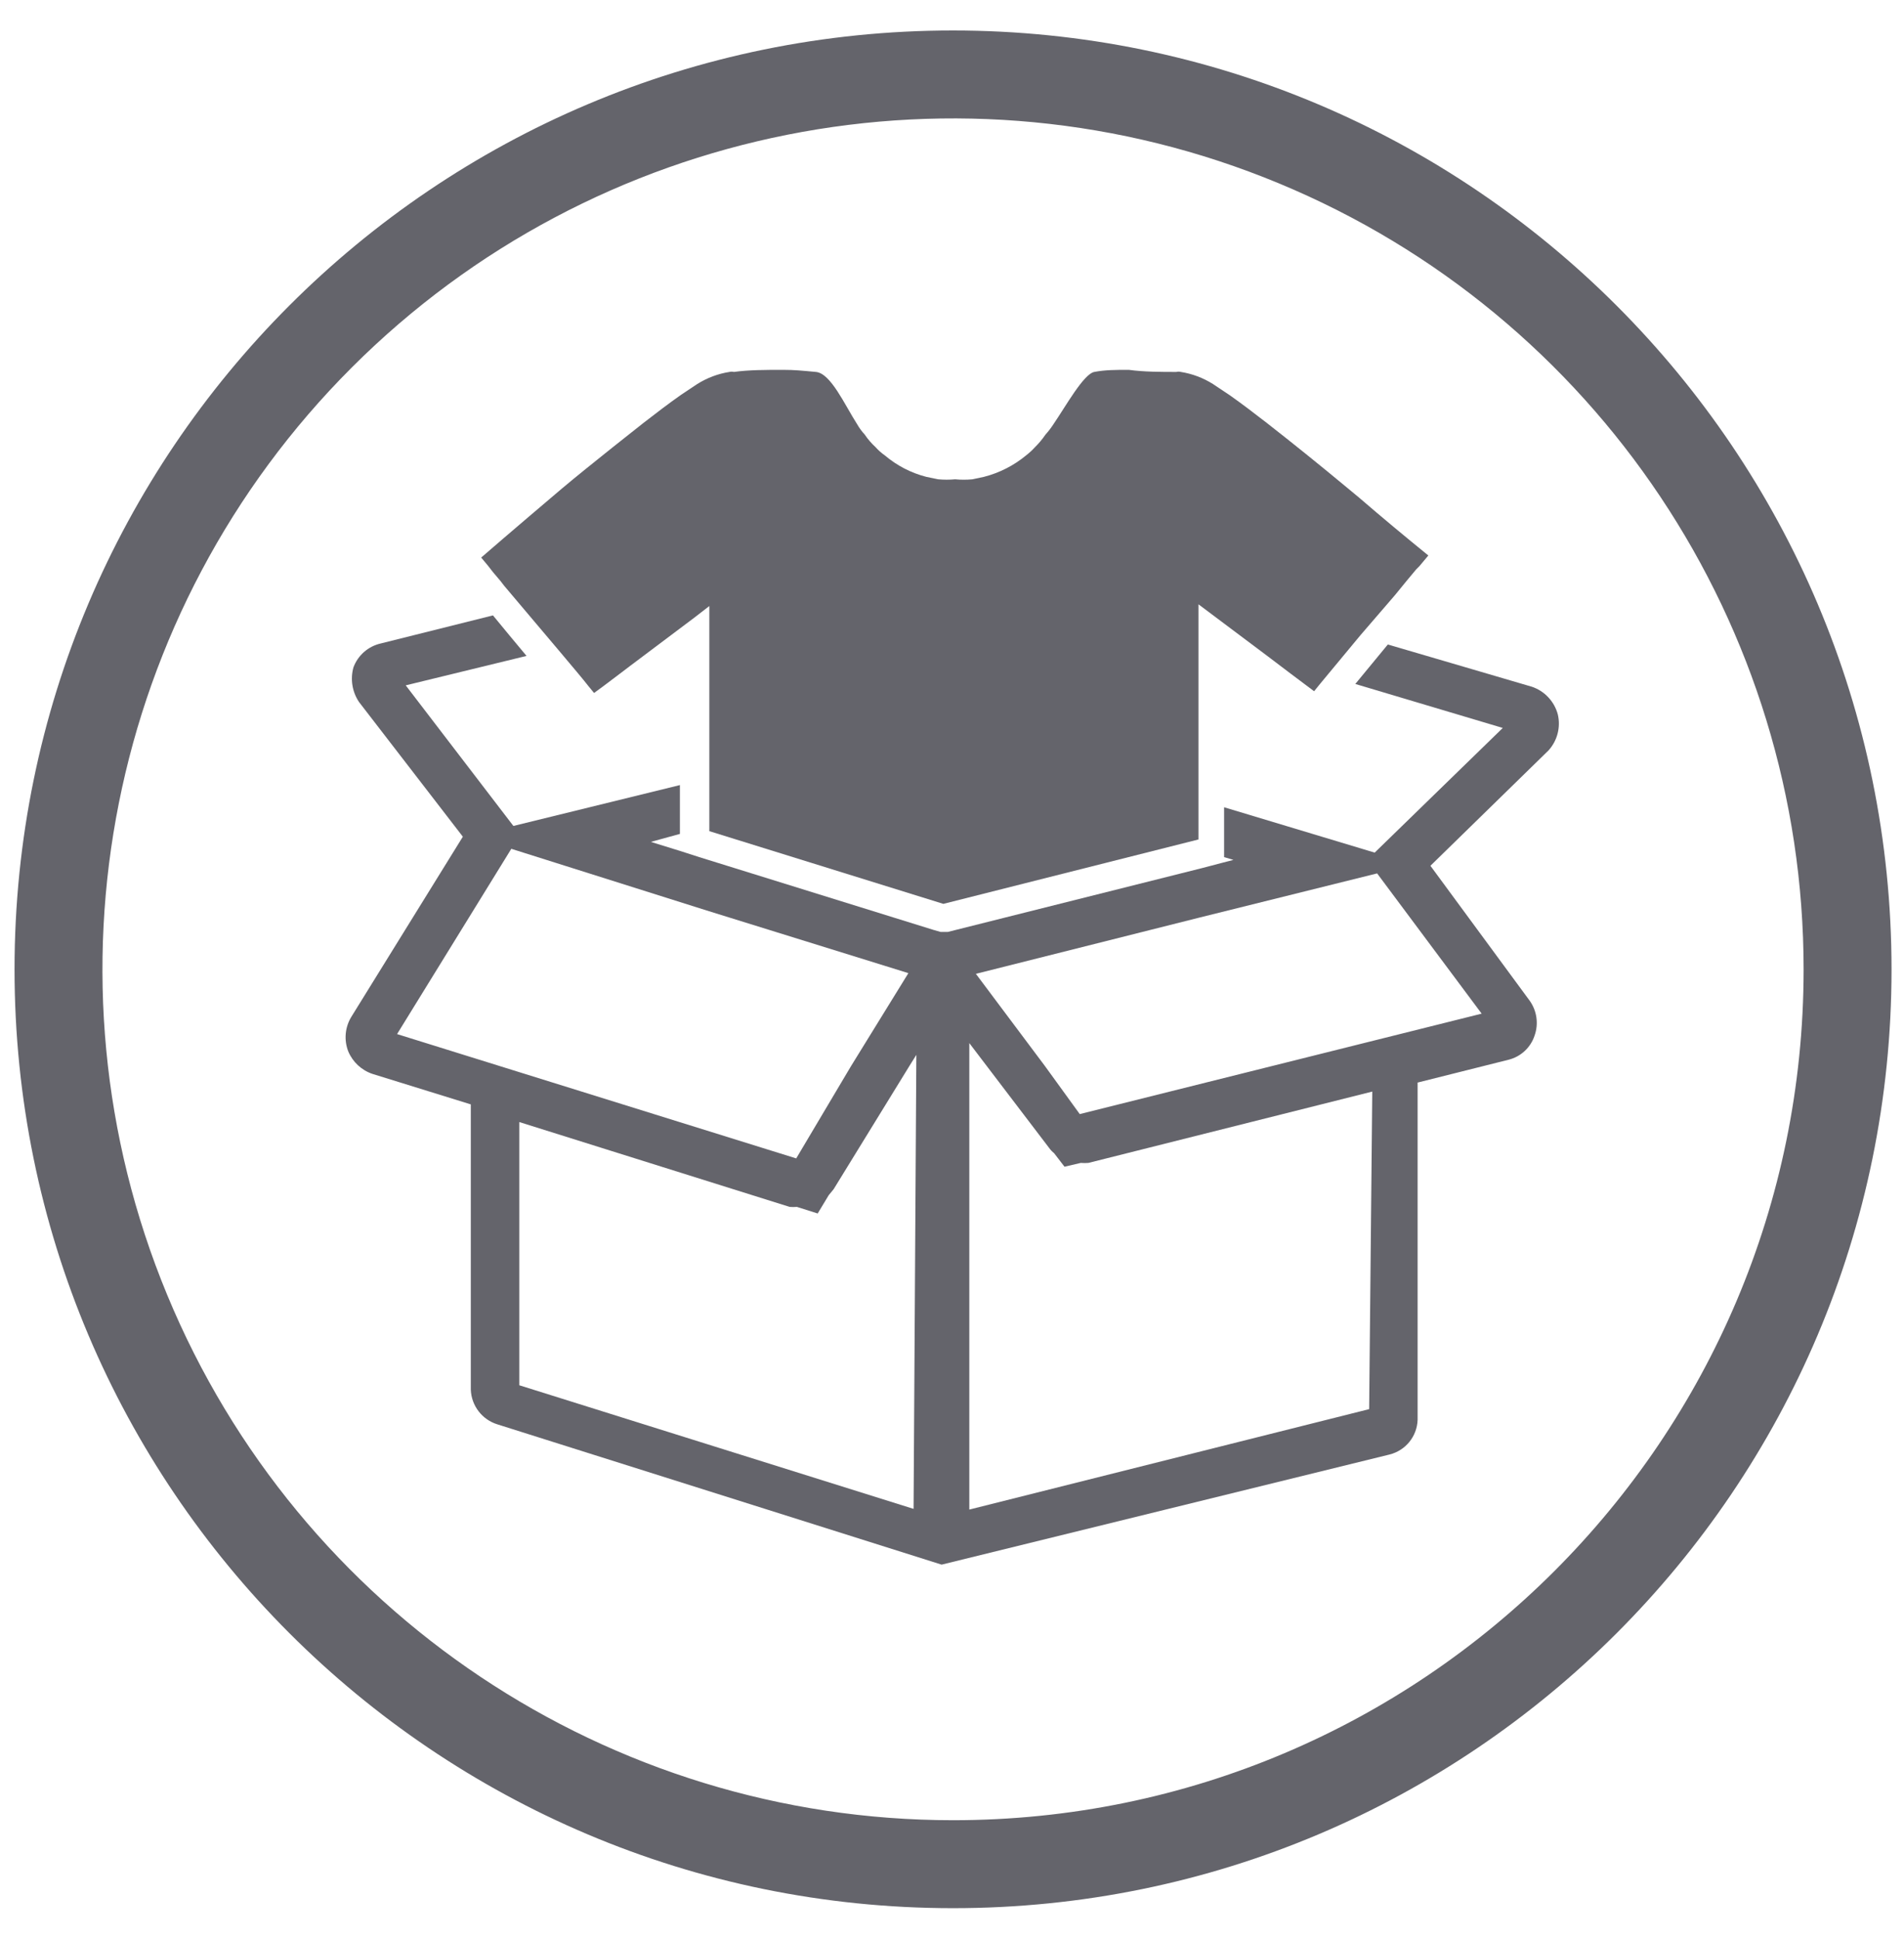
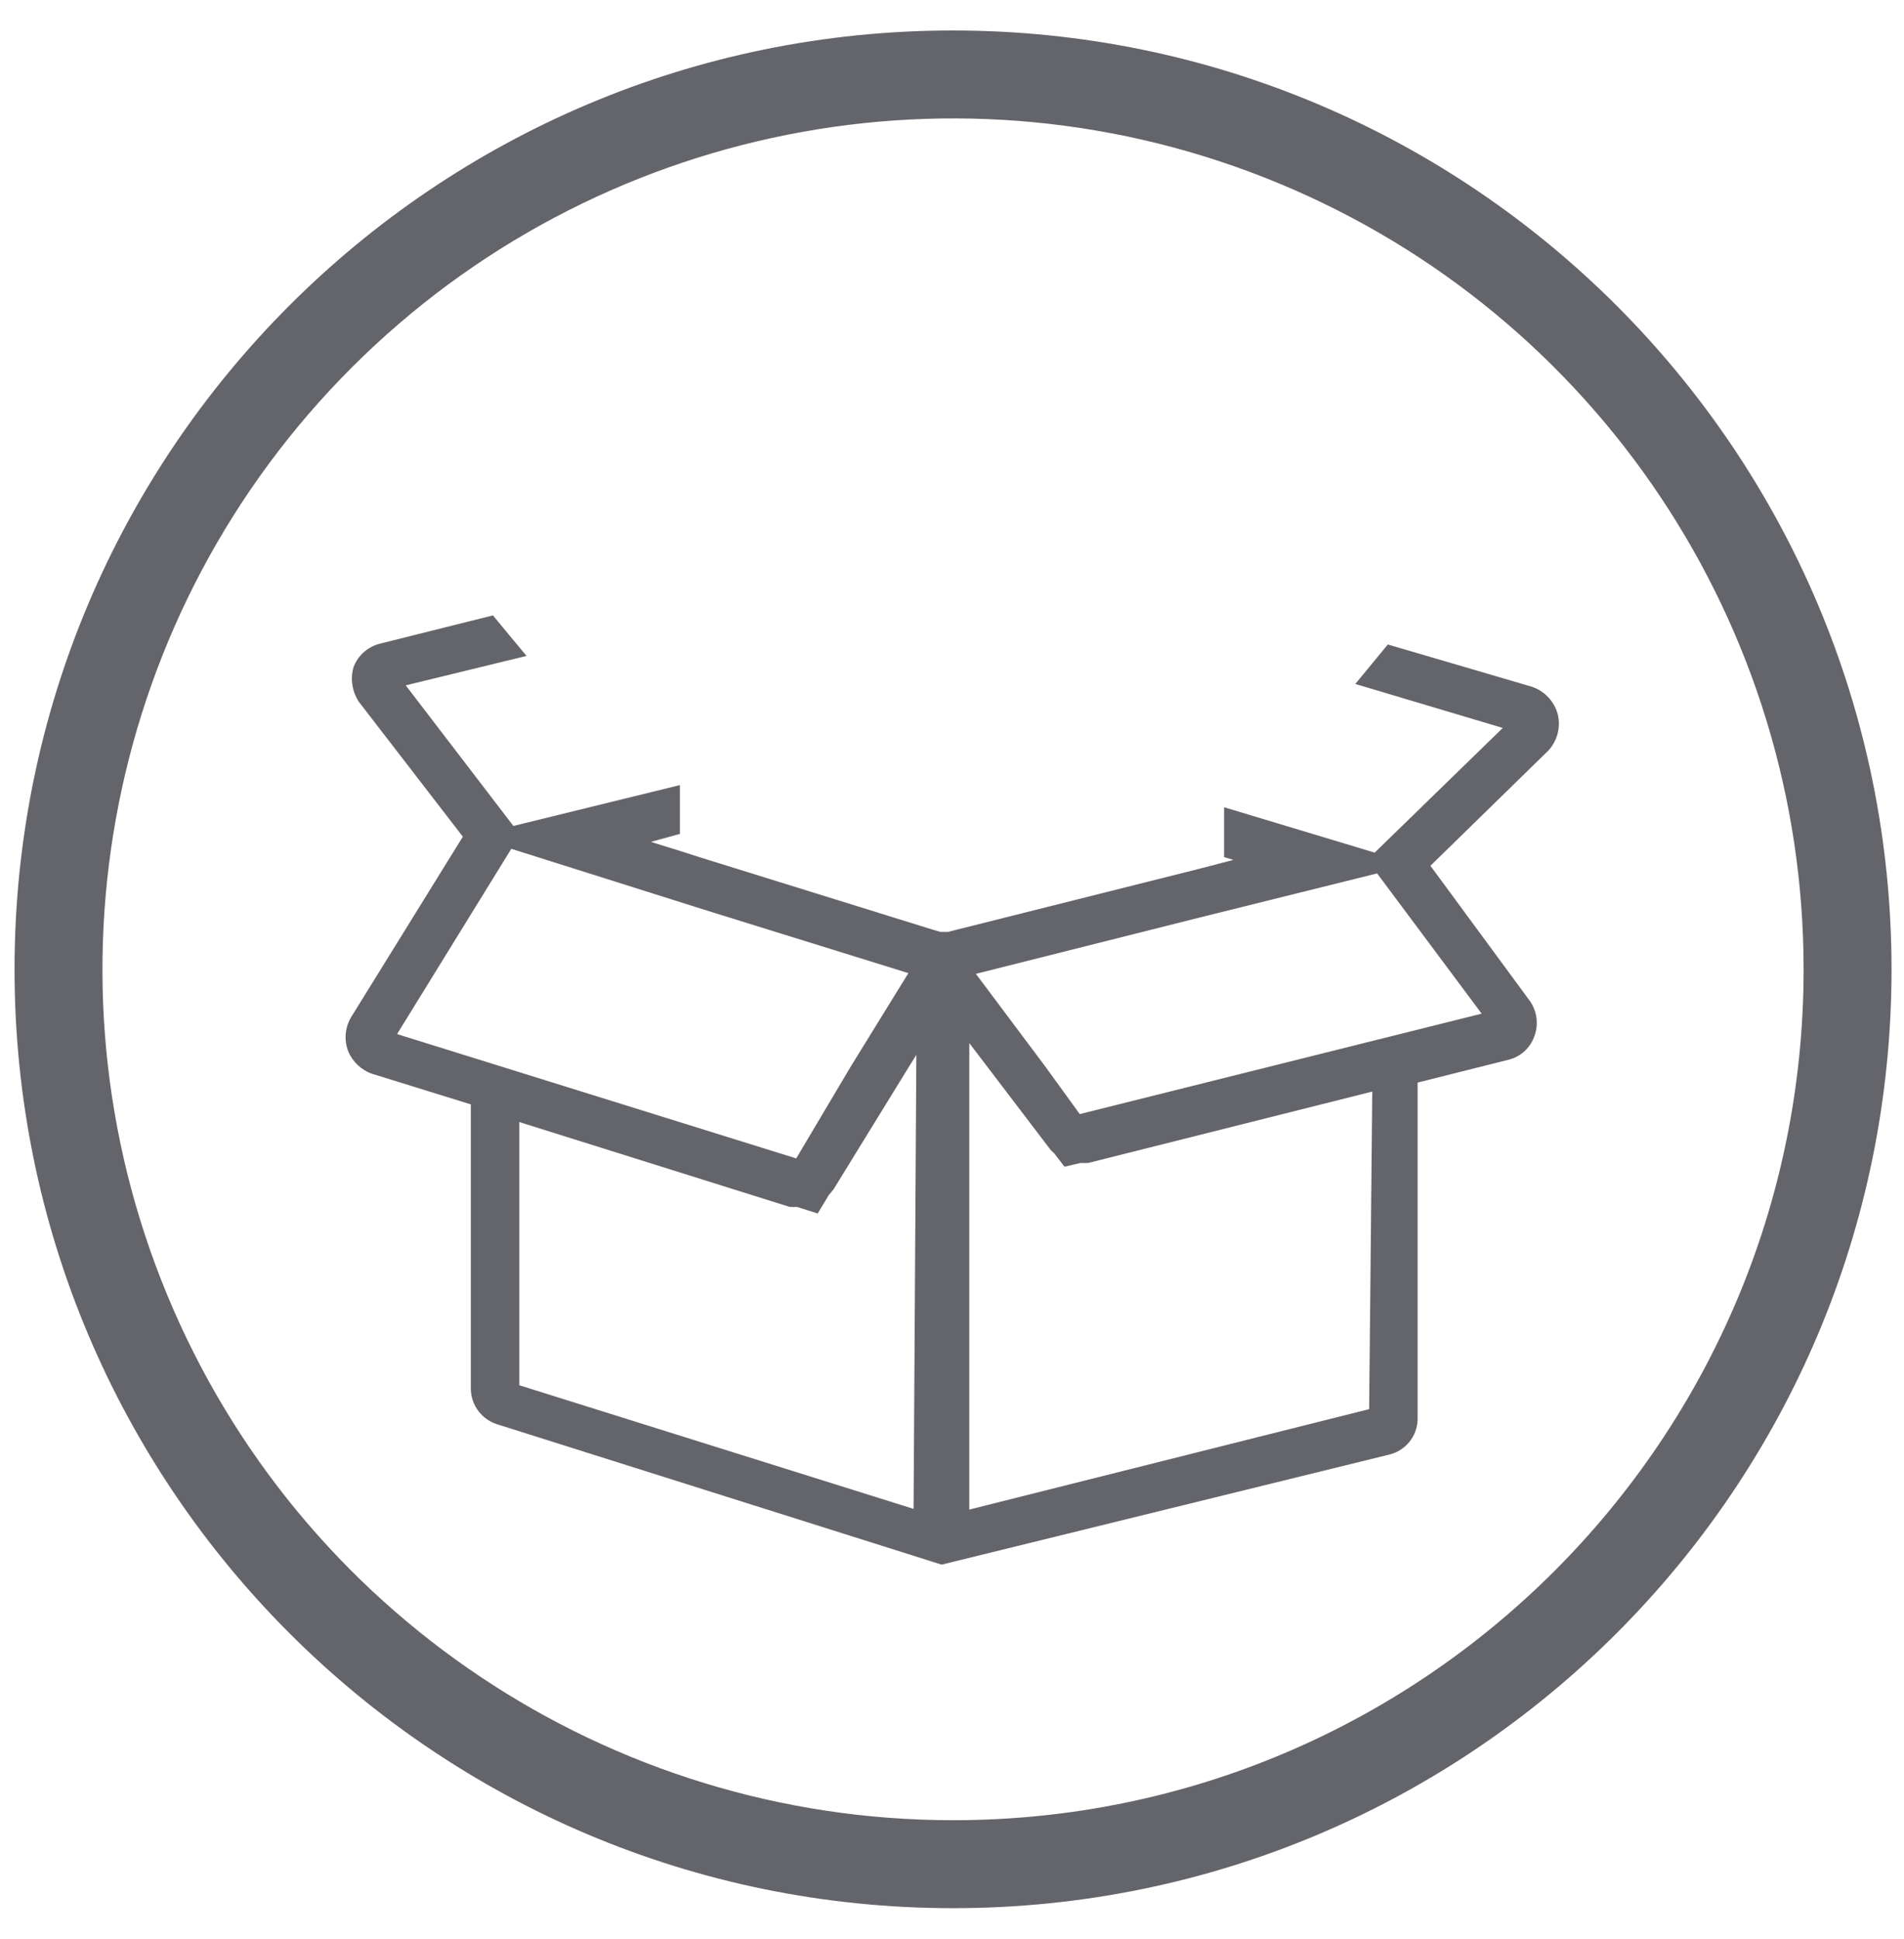
<svg xmlns="http://www.w3.org/2000/svg" width="55px" height="56px" viewBox="0 0 55 56" version="1.1">
  <title>service21</title>
  <desc>Created with Sketch.</desc>
  <g id="Page-1" stroke="none" stroke-width="1" fill="none" fill-rule="evenodd">
    <g id="service21" transform="translate(0.42, 0.88)" fill="#64646B" fill-rule="nonzero">
-       <path d="M40.58,15.47 L40.84,15.16 C40.15,14.6 39.49,14.05 38.84,13.49 L38.49,13.2 C37.72,12.56 36.95,11.94 36.17,11.33 L36.17,11.33 C35.82,11.06 35.47,10.79 35.1,10.53 L34.62,10.21 C34.337,10.032 34.021,9.912 33.69,9.86 C33.647,9.849 33.603,9.849 33.56,9.86 C33.13,9.86 32.63,9.86 32.19,9.8 L32.14,9.8 C31.82,9.8 31.5,9.8 31.19,9.86 C30.88,9.92 30.36,10.86 30.01,11.37 C29.941,11.476 29.865,11.576 29.78,11.67 C29.692,11.799 29.591,11.92 29.48,12.03 C29.4,12.117 29.313,12.198 29.22,12.27 C28.864,12.564 28.447,12.776 28,12.89 L27.67,12.96 C27.504,12.976 27.336,12.976 27.17,12.96 C27.007,12.975 26.843,12.975 26.68,12.96 L26.34,12.89 C25.898,12.777 25.488,12.565 25.14,12.27 C25.041,12.201 24.95,12.12 24.87,12.03 C24.753,11.923 24.649,11.802 24.56,11.67 C24.476,11.579 24.402,11.478 24.34,11.37 C23.98,10.81 23.58,9.9 23.15,9.86 C22.72,9.82 22.53,9.8 22.21,9.8 L22.16,9.8 C21.71,9.8 21.21,9.8 20.78,9.86 C20.737,9.849 20.693,9.849 20.65,9.86 C20.319,9.912 20.003,10.032 19.72,10.21 L19.24,10.53 C18.87,10.79 18.52,11.06 18.17,11.33 C18.17,11.33 16.58,12.58 15.82,13.22 C15.7,13.32 14.17,14.62 13.48,15.22 L13.68,15.46 L13.82,15.64 L14.04,15.9 L14.14,16.03 L15.83,18.03 L16.09,18.34 L16.25,18.53 L16.44,18.76 L16.56,18.91 L16.74,19.13 L16.74,19.13 L17,18.94 L17.53,18.54 L17.78,18.35 L19.63,16.96 L19.63,16.96 L20.07,16.62 L20.07,16.85 L20.07,16.85 L20.07,21.65 L20.07,21.65 L20.07,23.12 L26.83,25.22 L34.2,23.36 L34.2,17.48 L34.2,17.48 L34.2,16.57 L36.2,18.07 L36.2,18.07 L36.86,18.57 L37.54,19.08 L37.54,19.08 L37.71,18.87 L38.88,17.46 L38.88,17.46 L39.88,16.3 L40.19,15.92 L40.49,15.56 L40.58,15.47 Z" id="Path" />
      <path d="M44.58,19.75 C44.48,19.375 44.198,19.074 43.83,18.95 L39.67,17.73 L38.73,18.87 L42.99,20.14 L39.29,23.74 L34.94,22.43 L34.94,23.87 L35.21,23.95 L34.9,24.03 L34.33,24.18 L26.96,26.03 L26.84,26.03 L26.75,26.03 L26.75,26.03 L26.54,25.97 L19.78,23.87 L19.22,23.69 L19.22,23.69 L18.38,23.43 L19.22,23.2 L19.22,21.79 L14.41,22.97 L11.3,18.91 L14.79,18.06 L14.29,17.46 L13.82,16.89 L10.58,17.7 C10.217,17.782 9.92,18.041 9.79,18.39 C9.695,18.731 9.753,19.096 9.95,19.39 L12.95,23.28 L9.73,28.48 C9.545,28.781 9.512,29.151 9.64,29.48 C9.769,29.787 10.024,30.024 10.34,30.13 L13.18,31.01 L13.18,39.25 C13.198,39.713 13.507,40.114 13.95,40.25 L26.78,44.3 L39.72,41.12 C40.183,41.004 40.513,40.597 40.53,40.12 L40.53,30.38 L43.16,29.72 C43.514,29.631 43.797,29.367 43.91,29.02 C44.028,28.684 43.976,28.311 43.77,28.02 L40.9,24.12 L44.31,20.79 C44.566,20.509 44.667,20.12 44.58,19.75 Z M11.05,28.98 L14.35,23.63 L19.99,25.41 L25.82,27.22 L24.16,29.91 L22.58,32.57 L11.05,28.98 Z M25.97,42.69 L14.58,39.12 L14.58,31.52 L22.39,33.97 C22.46,33.976 22.53,33.976 22.6,33.97 L23.2,34.16 L23.52,33.63 L23.66,33.46 L25.85,29.9 L26.05,29.58 L25.97,42.69 Z M39.13,39.81 L27.58,42.71 L27.58,29.24 L28.09,29.91 L29.88,32.26 C29.922,32.32 29.973,32.374 30.03,32.42 L30.33,32.81 L30.8,32.7 C30.873,32.706 30.947,32.706 31.02,32.7 L39.22,30.64 L39.13,39.81 Z M42.38,28.39 L30.77,31.29 L29.77,29.91 L27.77,27.24 L34.21,25.62 L39.36,24.34 L42.38,28.39 Z" id="Shape" />
      <path d="M27.11,-3.55271368e-15 C12.139,-3.55271368e-15 0.002,12.136 2.84217094e-14,27.107 C-0.002,42.078 12.132,54.216 27.103,54.22 C42.074,54.224 54.214,42.091 54.22,27.12 C54.22,12.146 42.084,0.006 27.11,-3.55271368e-15 Z M27.11,51.68 C17.171,51.68 8.212,45.693 4.409,36.51 C0.607,27.328 2.711,16.759 9.74,9.733 C16.769,2.707 27.339,0.607 36.519,4.413 C45.7,8.219 51.684,17.181 51.68,27.12 C51.674,40.686 40.676,51.68 27.11,51.68 Z" id="Shape" />
    </g>
  </g>
</svg>